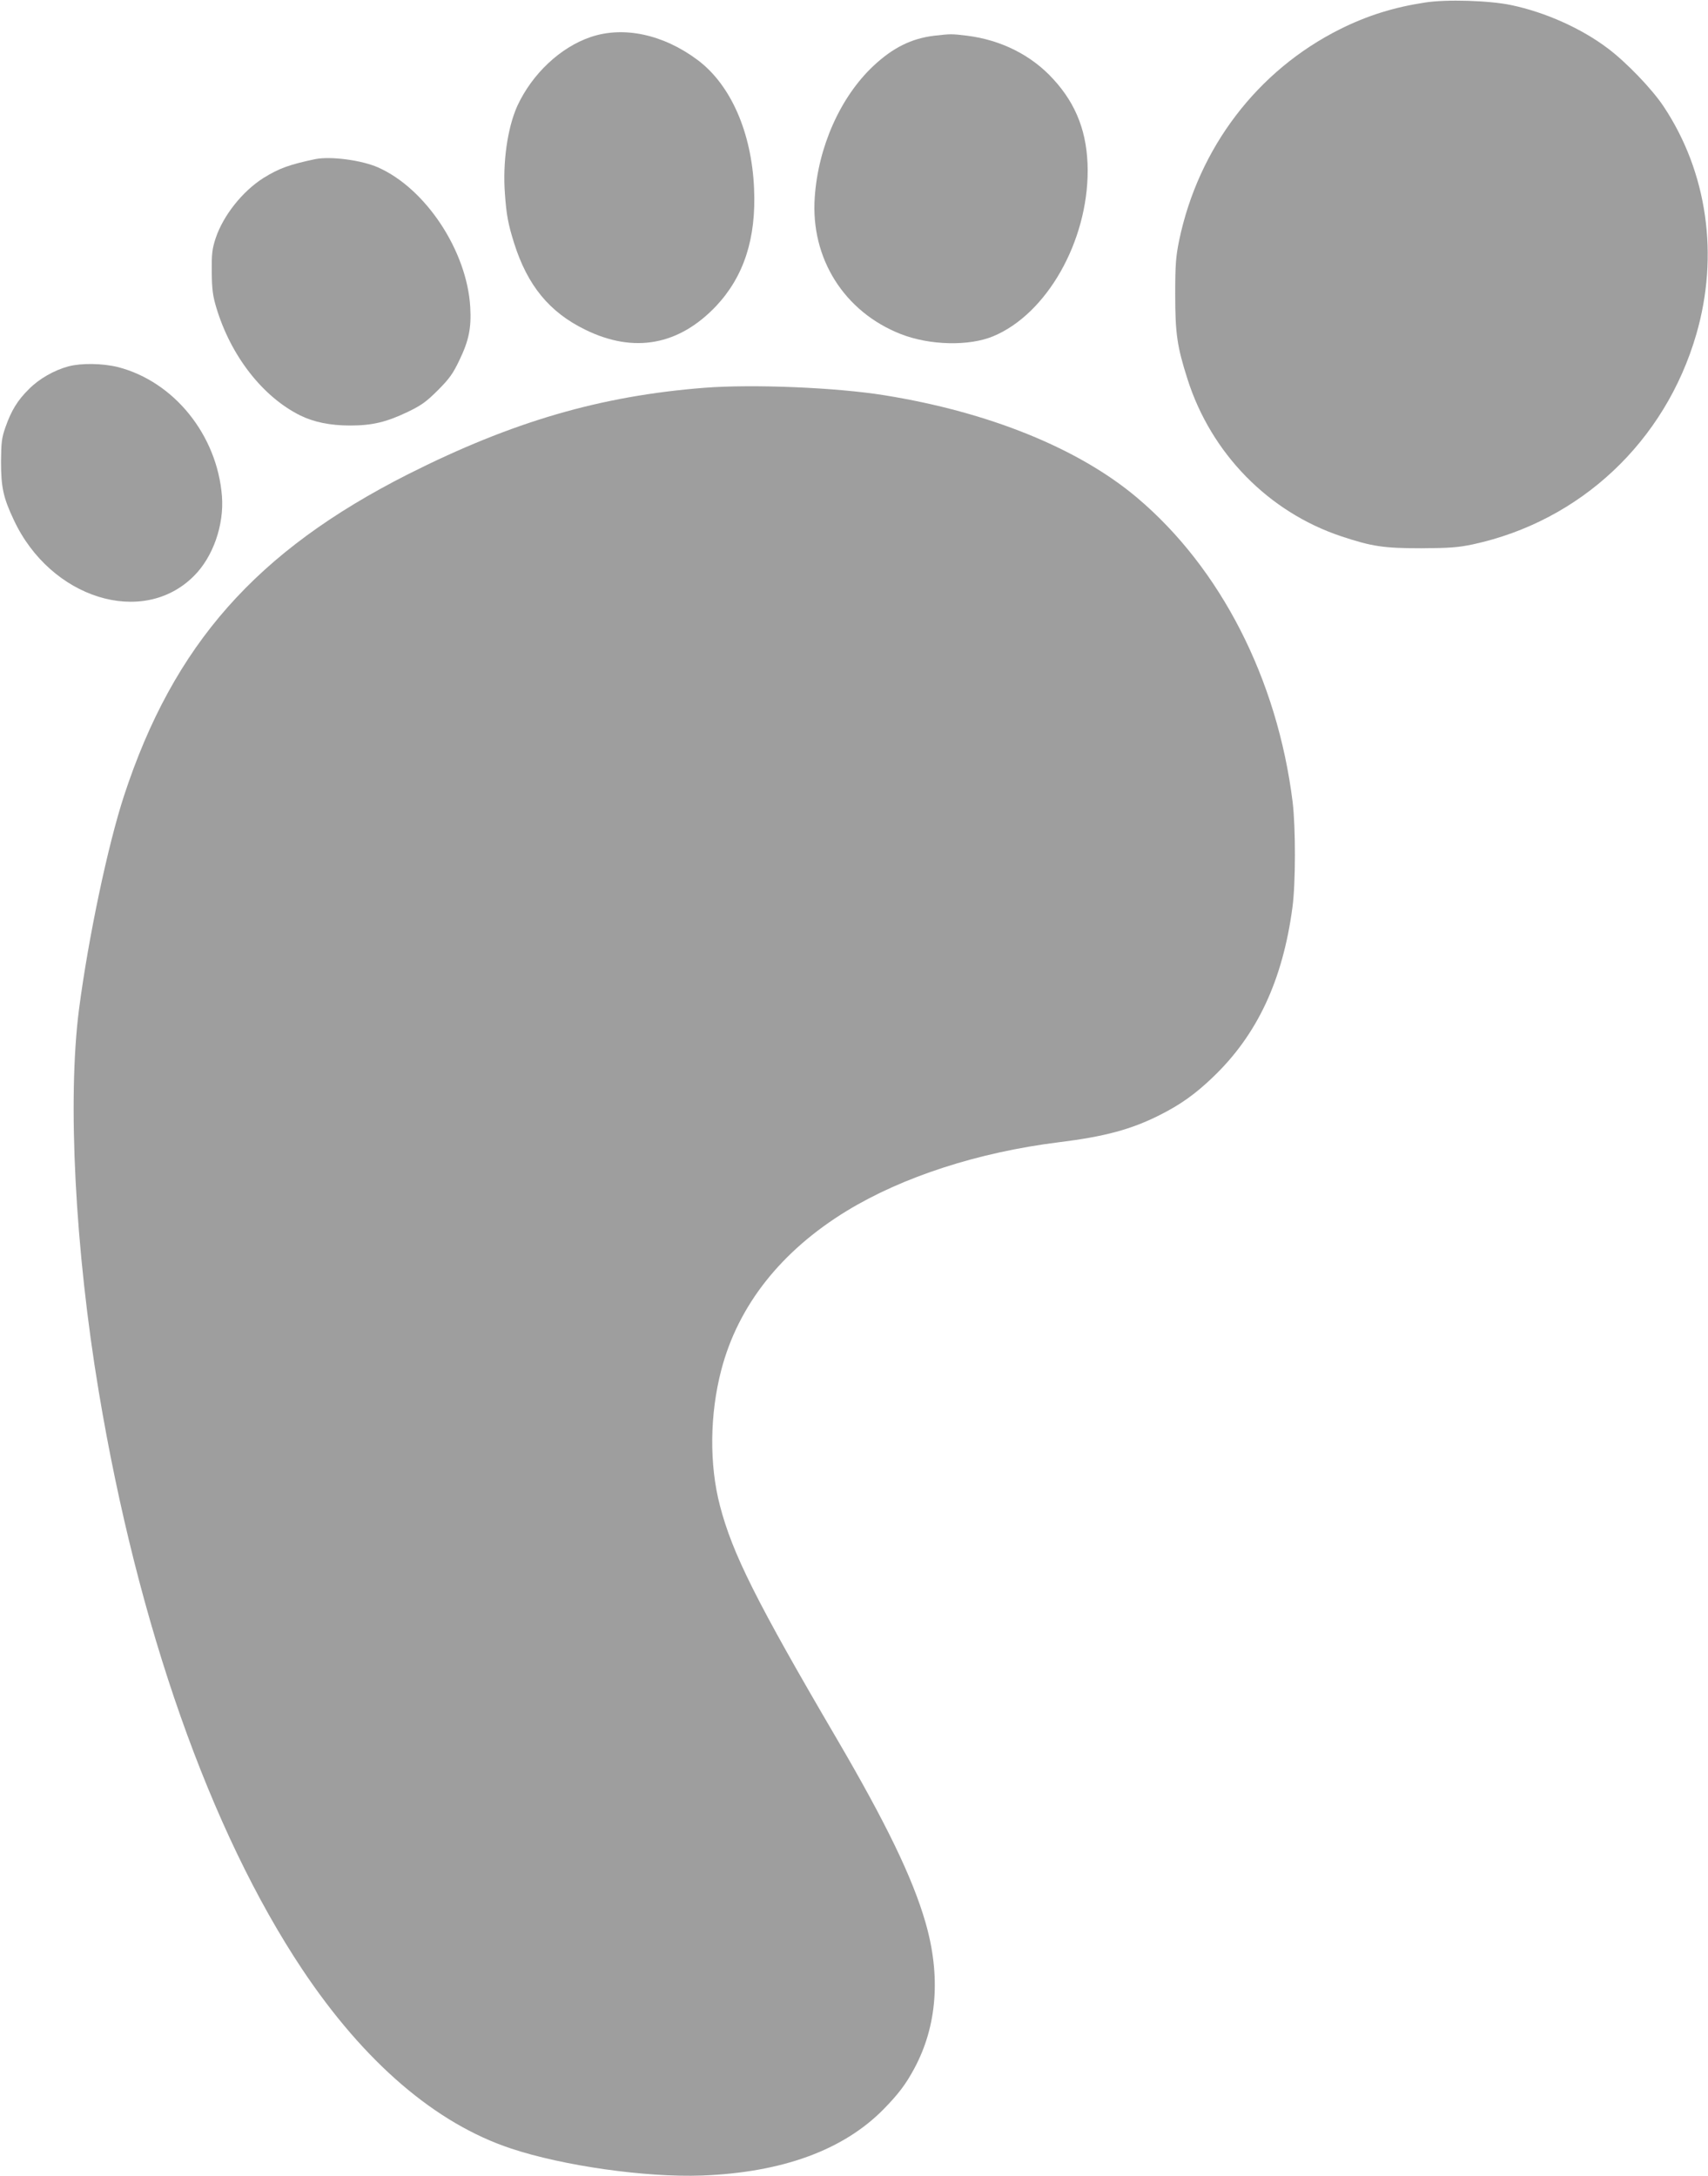
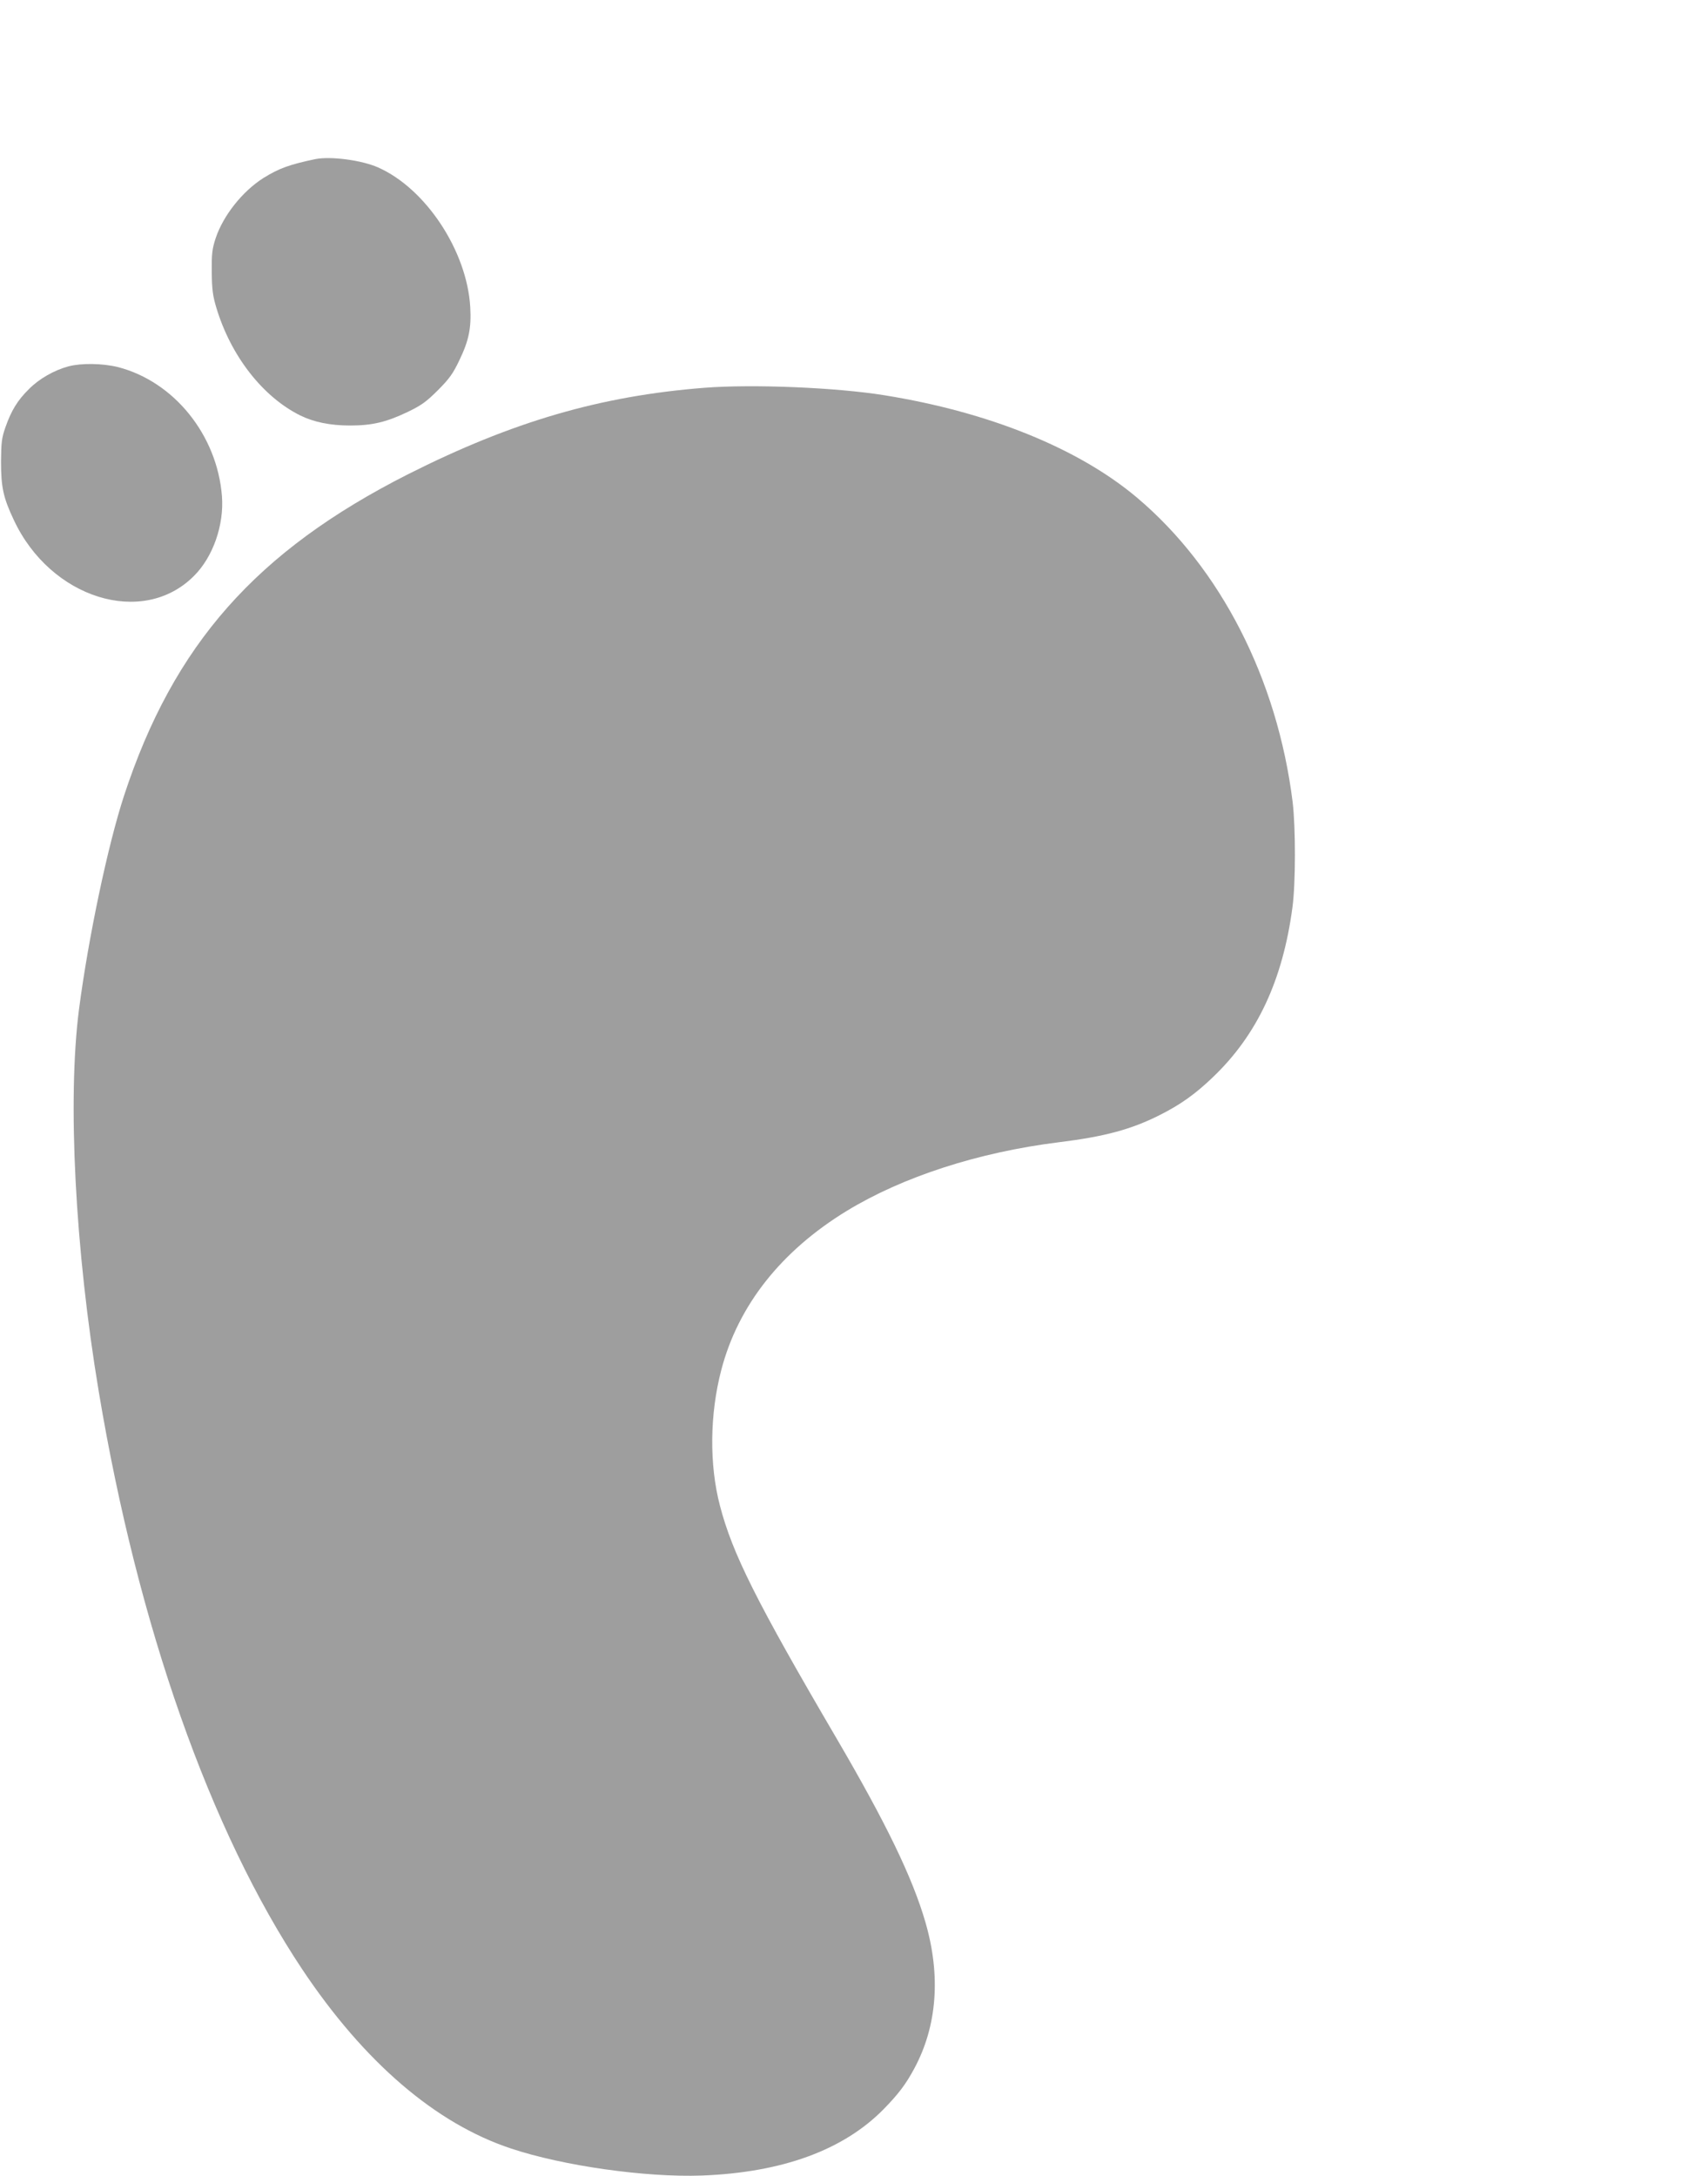
<svg xmlns="http://www.w3.org/2000/svg" version="1.0" width="1005pt" height="1280pt" viewBox="0 0 1005 1280" preserveAspectRatio="xMidYMid meet">
  <g transform="translate(0,1280) scale(0.1,-0.1)" fill="#9e9e9e" stroke="none">
-     <path d="M8384 12785 c-183 -28 -337 -76 -498 -156 -487 -243 -834 -698 -948 -1244 -19 -94 -23 -141 -23 -315 0 -231 11 -308 72 -499 139 -438 477 -783 906 -926 181 -60 249 -70 472 -70 168 1 216 5 302 23 633 137 1131 605 1314 1235 135 465 65 955 -193 1342 -68 102 -219 259 -327 340 -156 118 -368 213 -569 255 -128 27 -381 35 -508 15z" />
-     <path d="M3475 12582 c-179 -61 -344 -217 -431 -405 -58 -129 -87 -332 -73 -517 9 -126 19 -178 54 -290 79 -250 208 -407 420 -510 286 -140 550 -91 769 140 163 174 236 397 223 690 -14 331 -137 611 -332 757 -202 151 -436 201 -630 135z" />
-     <path d="M5498 12590 c-135 -16 -245 -71 -359 -178 -194 -182 -325 -476 -345 -773 -25 -359 173 -673 506 -804 171 -67 402 -72 544 -13 315 131 557 557 556 977 -1 215 -64 385 -202 535 -128 141 -307 231 -508 256 -92 11 -94 11 -192 0z" />
    <path d="M1855 11864 c-152 -32 -213 -54 -305 -111 -124 -79 -236 -220 -281 -354 -21 -64 -24 -92 -23 -199 1 -103 6 -140 27 -210 85 -283 272 -523 492 -633 81 -40 178 -60 295 -60 130 0 214 20 339 80 79 38 109 59 177 127 68 68 90 99 127 177 56 116 71 190 64 312 -19 331 -262 698 -542 822 -97 43 -279 67 -370 49z" />
    <path d="M403 10645 c-85 -23 -173 -73 -233 -134 -67 -66 -103 -125 -138 -224 -22 -63 -25 -89 -26 -202 0 -150 13 -212 75 -343 216 -463 759 -632 1060 -330 112 111 178 299 165 469 -28 360 -282 675 -613 760 -90 22 -214 24 -290 4z" />
    <path d="M4145 10519 c-613 -48 -1130 -199 -1745 -509 -892 -452 -1378 -1001 -1670 -1890 -96 -293 -210 -836 -265 -1256 -69 -533 -23 -1417 116 -2249 230 -1379 656 -2587 1198 -3400 364 -545 784 -906 1228 -1053 306 -102 793 -171 1123 -159 472 18 831 149 1068 389 89 91 132 148 182 241 134 249 157 545 65 861 -76 262 -231 582 -523 1081 -470 802 -613 1087 -686 1369 -63 241 -60 537 8 797 99 380 352 700 738 936 330 201 774 345 1248 404 268 33 425 75 592 159 122 61 211 124 315 224 261 249 411 571 468 1000 19 142 19 467 1 618 -90 724 -424 1376 -916 1791 -343 289 -870 503 -1486 602 -285 46 -775 66 -1059 44z" />
  </g>
</svg>